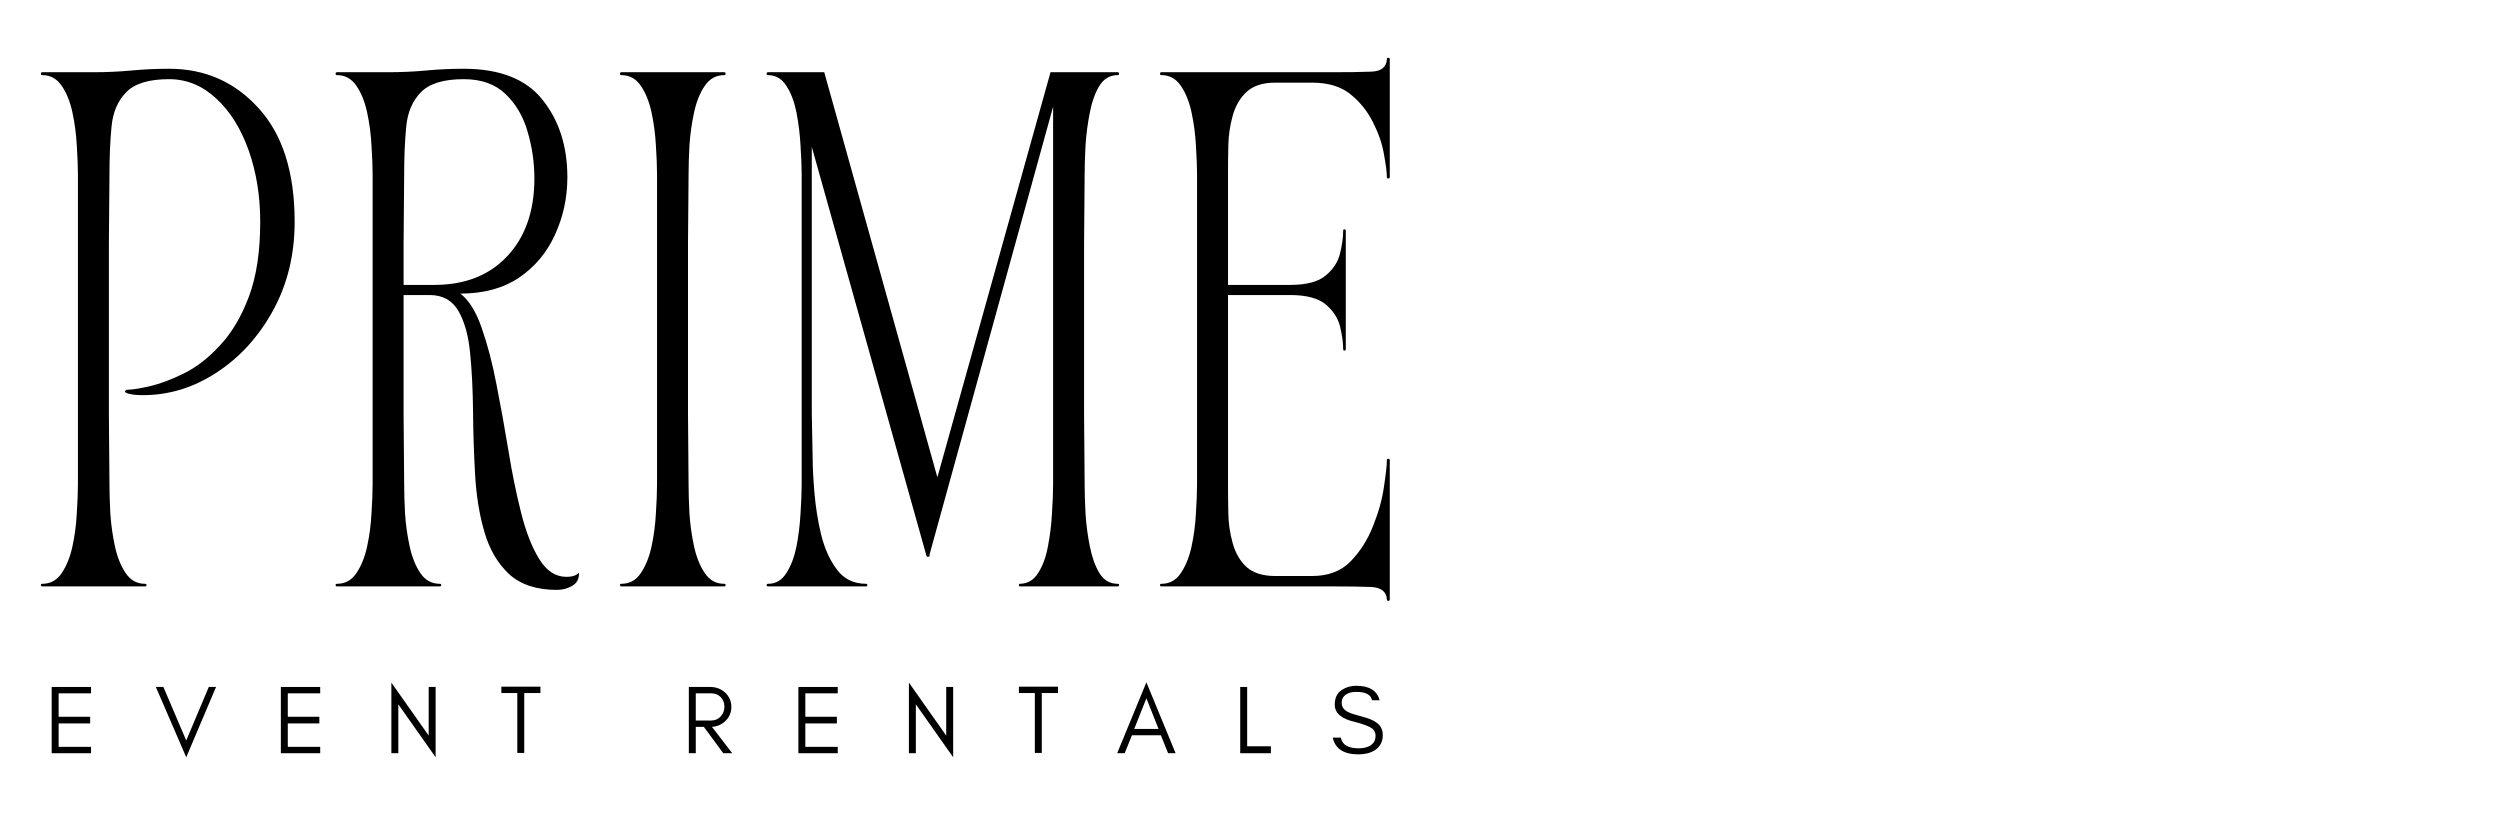
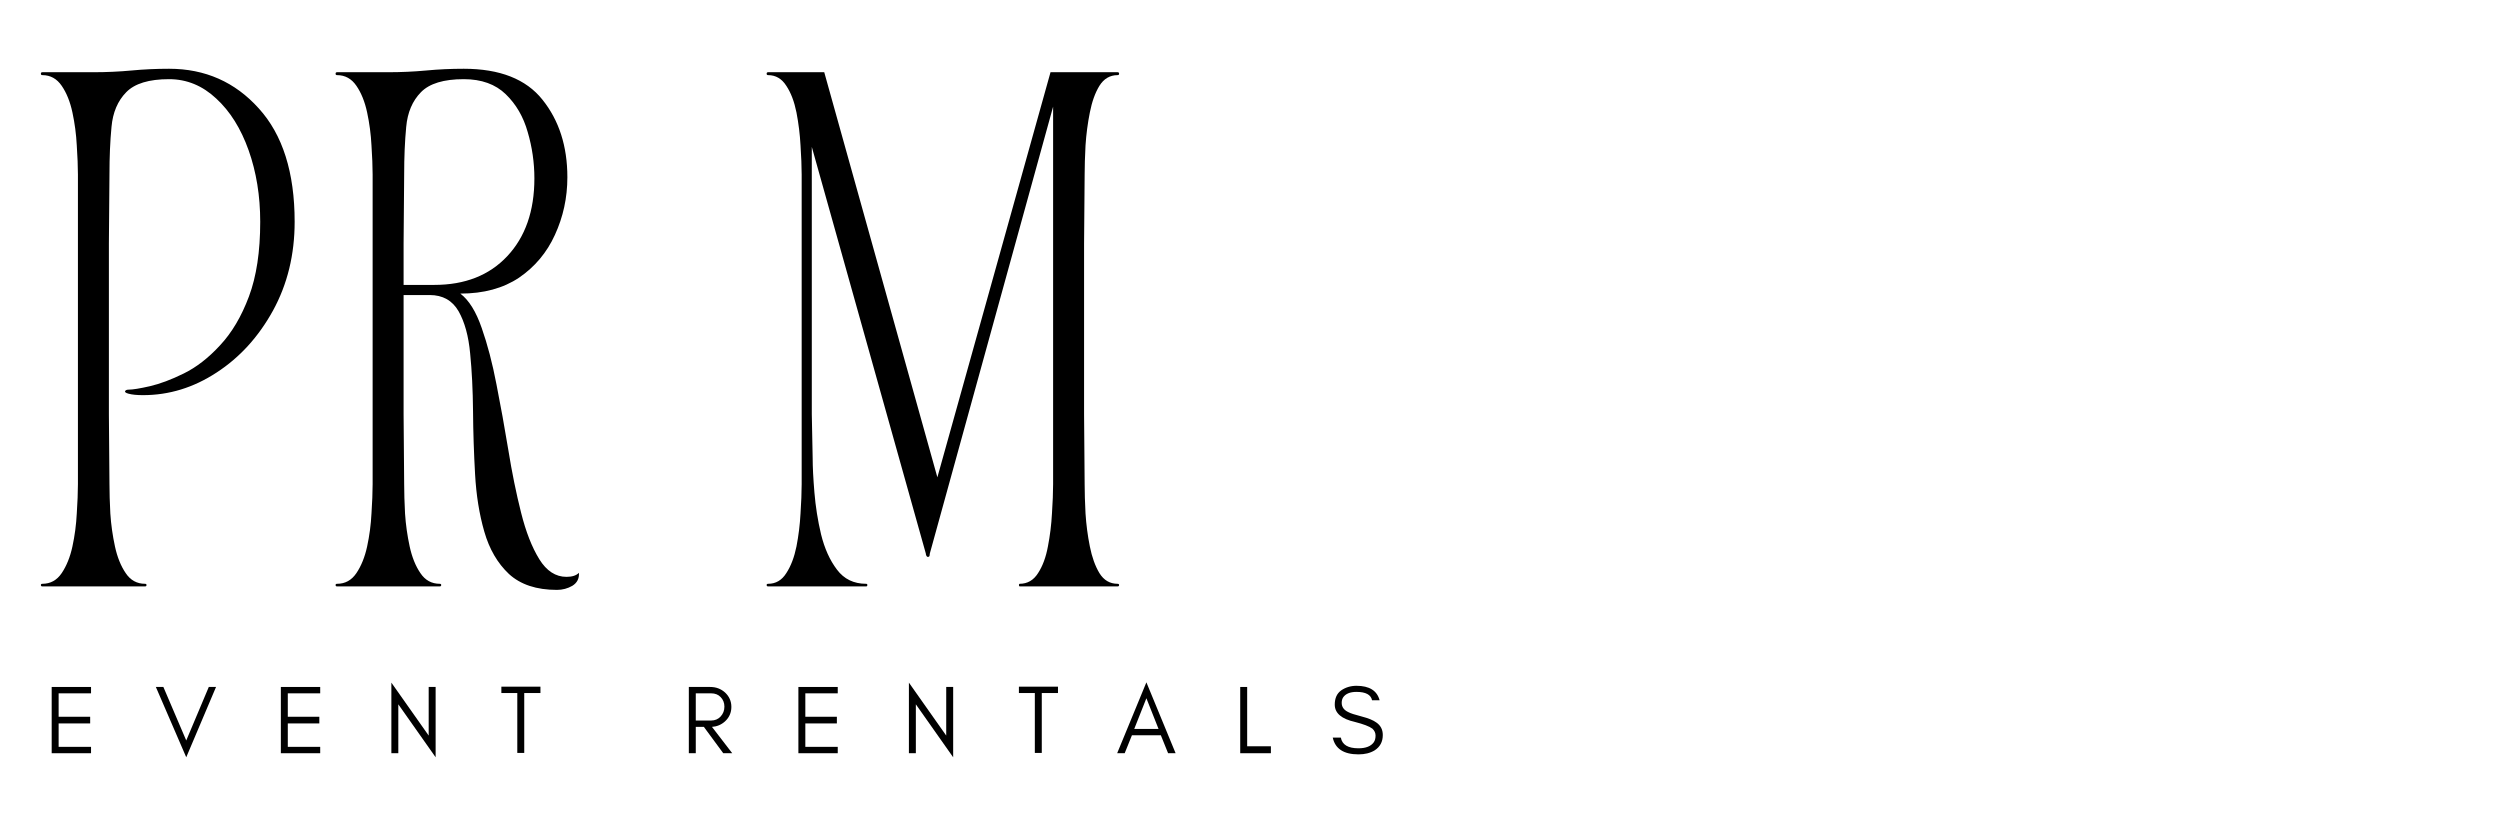
<svg xmlns="http://www.w3.org/2000/svg" width="180" viewBox="0 0 135 45" height="60" preserveAspectRatio="xMidYMid meet">
  <defs>
    <g />
  </defs>
  <g fill="#000000" fill-opacity="1">
    <g transform="translate(1.099, 31.666)">
      <g>
        <path d="M 1.188 -27.609 C 1.133 -27.609 1.109 -27.633 1.109 -27.688 C 1.109 -27.738 1.133 -27.766 1.188 -27.766 L 3.953 -27.766 C 4.648 -27.766 5.332 -27.797 6 -27.859 C 6.664 -27.922 7.344 -27.953 8.031 -27.953 C 9.977 -27.953 11.594 -27.238 12.875 -25.812 C 14.164 -24.395 14.812 -22.352 14.812 -19.688 C 14.812 -17.914 14.422 -16.316 13.641 -14.891 C 12.859 -13.473 11.844 -12.359 10.594 -11.547 C 9.352 -10.734 8.031 -10.328 6.625 -10.328 C 6.301 -10.328 6.039 -10.352 5.844 -10.406 C 5.695 -10.445 5.633 -10.492 5.656 -10.547 C 5.688 -10.598 5.75 -10.625 5.844 -10.625 C 6.07 -10.625 6.457 -10.688 7 -10.812 C 7.539 -10.938 8.148 -11.164 8.828 -11.5 C 9.504 -11.832 10.156 -12.336 10.781 -13.016 C 11.414 -13.691 11.938 -14.57 12.344 -15.656 C 12.75 -16.738 12.953 -18.082 12.953 -19.688 C 12.953 -21.094 12.742 -22.379 12.328 -23.547 C 11.91 -24.723 11.328 -25.656 10.578 -26.344 C 9.836 -27.039 8.988 -27.391 8.031 -27.391 C 6.945 -27.391 6.176 -27.156 5.719 -26.688 C 5.258 -26.219 4.992 -25.594 4.922 -24.812 C 4.848 -24.039 4.812 -23.188 4.812 -22.25 L 4.781 -18.516 L 4.781 -9.297 L 4.812 -5.516 C 4.812 -5.066 4.828 -4.539 4.859 -3.938 C 4.898 -3.332 4.984 -2.738 5.109 -2.156 C 5.234 -1.582 5.426 -1.102 5.688 -0.719 C 5.945 -0.332 6.297 -0.141 6.734 -0.141 C 6.785 -0.141 6.812 -0.117 6.812 -0.078 C 6.812 -0.023 6.785 0 6.734 0 L 1.188 0 C 1.133 0 1.109 -0.023 1.109 -0.078 C 1.109 -0.117 1.133 -0.141 1.188 -0.141 C 1.625 -0.141 1.973 -0.332 2.234 -0.719 C 2.492 -1.102 2.688 -1.582 2.812 -2.156 C 2.938 -2.738 3.016 -3.332 3.047 -3.938 C 3.086 -4.539 3.109 -5.066 3.109 -5.516 L 3.109 -22.25 C 3.109 -22.688 3.086 -23.207 3.047 -23.812 C 3.016 -24.414 2.938 -25.008 2.812 -25.594 C 2.688 -26.176 2.492 -26.656 2.234 -27.031 C 1.973 -27.414 1.625 -27.609 1.188 -27.609 Z M 1.188 -27.609 " />
      </g>
    </g>
  </g>
  <g fill="#000000" fill-opacity="1">
    <g transform="translate(17.013, 31.666)">
      <g>
        <path d="M 1.188 -27.609 C 1.133 -27.609 1.109 -27.633 1.109 -27.688 C 1.109 -27.738 1.133 -27.766 1.188 -27.766 L 3.953 -27.766 C 4.648 -27.766 5.332 -27.797 6 -27.859 C 6.664 -27.922 7.344 -27.953 8.031 -27.953 C 9.977 -27.953 11.395 -27.395 12.281 -26.281 C 13.176 -25.164 13.625 -23.77 13.625 -22.094 C 13.625 -20.988 13.398 -19.953 12.953 -18.984 C 12.516 -18.023 11.867 -17.254 11.016 -16.672 C 10.16 -16.098 9.102 -15.812 7.844 -15.812 C 8.312 -15.457 8.695 -14.836 9 -13.953 C 9.312 -13.066 9.578 -12.051 9.797 -10.906 C 10.023 -9.758 10.238 -8.578 10.438 -7.359 C 10.633 -6.148 10.863 -5.023 11.125 -3.984 C 11.383 -2.953 11.711 -2.113 12.109 -1.469 C 12.504 -0.832 12.992 -0.516 13.578 -0.516 C 13.879 -0.516 14.102 -0.586 14.25 -0.734 C 14.27 -0.422 14.148 -0.188 13.891 -0.031 C 13.641 0.113 13.363 0.188 13.062 0.188 C 11.957 0.188 11.094 -0.098 10.469 -0.672 C 9.852 -1.254 9.41 -2.016 9.141 -2.953 C 8.867 -3.898 8.703 -4.938 8.641 -6.062 C 8.578 -7.195 8.539 -8.332 8.531 -9.469 C 8.52 -10.602 8.469 -11.641 8.375 -12.578 C 8.289 -13.516 8.082 -14.273 7.75 -14.859 C 7.414 -15.441 6.895 -15.734 6.188 -15.734 L 4.781 -15.734 L 4.781 -9.297 L 4.812 -5.516 C 4.812 -5.066 4.828 -4.539 4.859 -3.938 C 4.898 -3.332 4.984 -2.738 5.109 -2.156 C 5.234 -1.582 5.426 -1.102 5.688 -0.719 C 5.945 -0.332 6.297 -0.141 6.734 -0.141 C 6.785 -0.141 6.812 -0.117 6.812 -0.078 C 6.812 -0.023 6.785 0 6.734 0 L 1.188 0 C 1.133 0 1.109 -0.023 1.109 -0.078 C 1.109 -0.117 1.133 -0.141 1.188 -0.141 C 1.625 -0.141 1.973 -0.332 2.234 -0.719 C 2.492 -1.102 2.688 -1.582 2.812 -2.156 C 2.938 -2.738 3.016 -3.332 3.047 -3.938 C 3.086 -4.539 3.109 -5.066 3.109 -5.516 L 3.109 -22.25 C 3.109 -22.688 3.086 -23.207 3.047 -23.812 C 3.016 -24.414 2.938 -25.008 2.812 -25.594 C 2.688 -26.176 2.492 -26.656 2.234 -27.031 C 1.973 -27.414 1.625 -27.609 1.188 -27.609 Z M 8.031 -27.391 C 6.945 -27.391 6.176 -27.156 5.719 -26.688 C 5.258 -26.219 4.992 -25.594 4.922 -24.812 C 4.848 -24.039 4.812 -23.188 4.812 -22.25 L 4.781 -18.516 L 4.781 -16.281 L 6.438 -16.281 C 8.094 -16.281 9.406 -16.797 10.375 -17.828 C 11.352 -18.867 11.844 -20.27 11.844 -22.031 C 11.844 -22.883 11.723 -23.719 11.484 -24.531 C 11.254 -25.352 10.859 -26.035 10.297 -26.578 C 9.742 -27.117 8.988 -27.391 8.031 -27.391 Z M 8.031 -27.391 " />
      </g>
    </g>
  </g>
  <g fill="#000000" fill-opacity="1">
    <g transform="translate(32.371, 31.666)">
      <g>
-         <path d="M 1.188 -27.609 C 1.133 -27.609 1.109 -27.633 1.109 -27.688 C 1.109 -27.738 1.133 -27.766 1.188 -27.766 L 6.734 -27.766 C 6.785 -27.766 6.812 -27.738 6.812 -27.688 C 6.812 -27.633 6.785 -27.609 6.734 -27.609 C 6.297 -27.609 5.945 -27.414 5.688 -27.031 C 5.426 -26.656 5.234 -26.176 5.109 -25.594 C 4.984 -25.008 4.898 -24.414 4.859 -23.812 C 4.828 -23.207 4.812 -22.688 4.812 -22.25 L 4.781 -18.516 L 4.781 -9.297 L 4.812 -5.516 C 4.812 -5.066 4.828 -4.539 4.859 -3.938 C 4.898 -3.332 4.984 -2.738 5.109 -2.156 C 5.234 -1.582 5.426 -1.102 5.688 -0.719 C 5.945 -0.332 6.297 -0.141 6.734 -0.141 C 6.785 -0.141 6.812 -0.117 6.812 -0.078 C 6.812 -0.023 6.785 0 6.734 0 L 1.188 0 C 1.133 0 1.109 -0.023 1.109 -0.078 C 1.109 -0.117 1.133 -0.141 1.188 -0.141 C 1.625 -0.141 1.973 -0.332 2.234 -0.719 C 2.492 -1.102 2.688 -1.582 2.812 -2.156 C 2.938 -2.738 3.016 -3.332 3.047 -3.938 C 3.086 -4.539 3.109 -5.066 3.109 -5.516 L 3.109 -22.25 C 3.109 -22.688 3.086 -23.207 3.047 -23.812 C 3.016 -24.414 2.938 -25.008 2.812 -25.594 C 2.688 -26.176 2.492 -26.656 2.234 -27.031 C 1.973 -27.414 1.625 -27.609 1.188 -27.609 Z M 1.188 -27.609 " />
-       </g>
+         </g>
    </g>
  </g>
  <g fill="#000000" fill-opacity="1">
    <g transform="translate(40.29, 31.666)">
      <g>
        <path d="M 1.188 -27.609 C 1.133 -27.609 1.109 -27.633 1.109 -27.688 C 1.109 -27.738 1.133 -27.766 1.188 -27.766 L 4.219 -27.766 L 10.328 -5.891 L 16.438 -27.766 L 20.062 -27.766 C 20.113 -27.766 20.141 -27.738 20.141 -27.688 C 20.141 -27.633 20.113 -27.609 20.062 -27.609 C 19.645 -27.609 19.316 -27.414 19.078 -27.031 C 18.848 -26.656 18.676 -26.176 18.562 -25.594 C 18.445 -25.008 18.367 -24.414 18.328 -23.812 C 18.297 -23.207 18.281 -22.688 18.281 -22.25 L 18.25 -18.516 L 18.25 -9.297 L 18.281 -5.516 C 18.281 -5.066 18.297 -4.539 18.328 -3.938 C 18.367 -3.332 18.445 -2.738 18.562 -2.156 C 18.676 -1.582 18.848 -1.102 19.078 -0.719 C 19.316 -0.332 19.645 -0.141 20.062 -0.141 C 20.113 -0.141 20.141 -0.117 20.141 -0.078 C 20.141 -0.023 20.113 0 20.062 0 L 14.766 0 C 14.766 0 14.758 -0.004 14.75 -0.016 C 14.738 -0.023 14.734 -0.047 14.734 -0.078 C 14.734 -0.098 14.738 -0.113 14.75 -0.125 C 14.758 -0.133 14.766 -0.141 14.766 -0.141 C 15.191 -0.141 15.523 -0.332 15.766 -0.719 C 16.016 -1.102 16.191 -1.582 16.297 -2.156 C 16.41 -2.738 16.484 -3.332 16.516 -3.938 C 16.555 -4.539 16.578 -5.066 16.578 -5.516 L 16.578 -25.906 L 9.922 -1.781 C 9.922 -1.75 9.914 -1.707 9.906 -1.656 C 9.895 -1.613 9.863 -1.594 9.812 -1.594 C 9.781 -1.594 9.754 -1.613 9.734 -1.656 C 9.711 -1.707 9.703 -1.75 9.703 -1.781 L 3.547 -23.734 L 3.547 -9.297 L 3.594 -6.922 C 3.594 -6.453 3.625 -5.836 3.688 -5.078 C 3.75 -4.328 3.867 -3.57 4.047 -2.812 C 4.234 -2.051 4.52 -1.414 4.906 -0.906 C 5.289 -0.395 5.816 -0.141 6.484 -0.141 C 6.523 -0.141 6.547 -0.117 6.547 -0.078 C 6.547 -0.023 6.523 0 6.484 0 L 1.188 0 C 1.133 0 1.109 -0.023 1.109 -0.078 C 1.109 -0.117 1.133 -0.141 1.188 -0.141 C 1.602 -0.141 1.93 -0.332 2.172 -0.719 C 2.422 -1.102 2.602 -1.582 2.719 -2.156 C 2.832 -2.738 2.906 -3.332 2.938 -3.938 C 2.977 -4.539 3 -5.066 3 -5.516 L 3 -22.25 C 3 -22.688 2.977 -23.207 2.938 -23.812 C 2.906 -24.414 2.832 -25.008 2.719 -25.594 C 2.602 -26.176 2.422 -26.656 2.172 -27.031 C 1.93 -27.414 1.602 -27.609 1.188 -27.609 Z M 1.188 -27.609 " />
      </g>
    </g>
  </g>
  <g fill="#000000" fill-opacity="1">
    <g transform="translate(61.532, 31.666)">
      <g>
-         <path d="M 1.188 -27.609 C 1.133 -27.609 1.109 -27.633 1.109 -27.688 C 1.109 -27.738 1.133 -27.766 1.188 -27.766 L 10.406 -27.766 C 11.27 -27.766 11.973 -27.773 12.516 -27.797 C 13.055 -27.816 13.336 -28.039 13.359 -28.469 C 13.359 -28.52 13.383 -28.547 13.438 -28.547 C 13.488 -28.547 13.516 -28.52 13.516 -28.469 L 13.516 -22.094 C 13.516 -22.051 13.488 -22.031 13.438 -22.031 C 13.383 -22.031 13.359 -22.051 13.359 -22.094 C 13.359 -22.363 13.305 -22.773 13.203 -23.328 C 13.109 -23.891 12.91 -24.469 12.609 -25.062 C 12.316 -25.656 11.91 -26.16 11.391 -26.578 C 10.879 -26.992 10.191 -27.203 9.328 -27.203 L 7.328 -27.203 C 6.66 -27.203 6.145 -27.035 5.781 -26.703 C 5.426 -26.367 5.176 -25.938 5.031 -25.406 C 4.883 -24.875 4.805 -24.332 4.797 -23.781 C 4.785 -23.227 4.781 -22.727 4.781 -22.281 L 4.781 -16.281 L 8.141 -16.281 C 9.004 -16.281 9.641 -16.445 10.047 -16.781 C 10.453 -17.113 10.711 -17.508 10.828 -17.969 C 10.941 -18.426 11 -18.844 11 -19.219 C 11 -19.258 11.02 -19.281 11.062 -19.281 C 11.113 -19.281 11.141 -19.258 11.141 -19.219 L 11.141 -12.812 C 11.141 -12.758 11.113 -12.734 11.062 -12.734 C 11.02 -12.734 11 -12.758 11 -12.812 C 11 -13.176 10.941 -13.586 10.828 -14.047 C 10.711 -14.504 10.453 -14.898 10.047 -15.234 C 9.641 -15.566 9.004 -15.734 8.141 -15.734 L 4.781 -15.734 L 4.781 -5.484 C 4.781 -5.035 4.785 -4.531 4.797 -3.969 C 4.805 -3.414 4.883 -2.875 5.031 -2.344 C 5.176 -1.812 5.426 -1.379 5.781 -1.047 C 6.145 -0.723 6.66 -0.562 7.328 -0.562 L 9.328 -0.562 C 10.191 -0.562 10.879 -0.82 11.391 -1.344 C 11.91 -1.875 12.316 -2.508 12.609 -3.25 C 12.91 -4 13.109 -4.711 13.203 -5.391 C 13.305 -6.066 13.359 -6.539 13.359 -6.812 C 13.359 -6.863 13.383 -6.891 13.438 -6.891 C 13.488 -6.891 13.516 -6.863 13.516 -6.812 L 13.516 0.703 C 13.516 0.754 13.488 0.781 13.438 0.781 C 13.383 0.781 13.359 0.754 13.359 0.703 C 13.336 0.285 13.055 0.062 12.516 0.031 C 11.973 0.008 11.27 0 10.406 0 L 1.188 0 C 1.133 0 1.109 -0.023 1.109 -0.078 C 1.109 -0.117 1.133 -0.141 1.188 -0.141 C 1.625 -0.141 1.973 -0.332 2.234 -0.719 C 2.492 -1.102 2.688 -1.582 2.812 -2.156 C 2.938 -2.738 3.016 -3.332 3.047 -3.938 C 3.086 -4.539 3.109 -5.066 3.109 -5.516 L 3.109 -22.25 C 3.109 -22.688 3.086 -23.207 3.047 -23.812 C 3.016 -24.414 2.938 -25.008 2.812 -25.594 C 2.688 -26.176 2.492 -26.656 2.234 -27.031 C 1.973 -27.414 1.625 -27.609 1.188 -27.609 Z M 1.188 -27.609 " />
-       </g>
+         </g>
    </g>
  </g>
  <g fill="#000000" fill-opacity="1">
    <g transform="translate(2.4, 40.674)">
      <g>
        <path d="M 2.516 0 L 0.391 0 L 0.391 -3.578 L 2.516 -3.578 L 2.516 -3.234 L 0.766 -3.234 L 0.766 -1.969 L 2.469 -1.969 L 2.469 -1.609 L 0.766 -1.609 L 0.766 -0.344 L 2.516 -0.344 Z M 2.516 0 " />
      </g>
    </g>
  </g>
  <g fill="#000000" fill-opacity="1">
    <g transform="translate(8.369, 40.674)">
      <g>
        <path d="M 1.688 0.219 L 0.047 -3.578 L 0.453 -3.578 L 1.688 -0.688 L 2.906 -3.578 L 3.297 -3.578 Z M 1.688 0.219 " />
      </g>
    </g>
  </g>
  <g fill="#000000" fill-opacity="1">
    <g transform="translate(14.775, 40.674)">
      <g>
        <path d="M 2.516 0 L 0.391 0 L 0.391 -3.578 L 2.516 -3.578 L 2.516 -3.234 L 0.766 -3.234 L 0.766 -1.969 L 2.469 -1.969 L 2.469 -1.609 L 0.766 -1.609 L 0.766 -0.344 L 2.516 -0.344 Z M 2.516 0 " />
      </g>
    </g>
  </g>
  <g fill="#000000" fill-opacity="1">
    <g transform="translate(20.743, 40.674)">
      <g>
        <path d="M 0.766 -2.641 L 0.766 0 L 0.391 0 L 0.391 -3.812 L 2.406 -0.953 L 2.406 -3.578 L 2.781 -3.578 L 2.781 0.219 Z M 0.766 -2.641 " />
      </g>
    </g>
  </g>
  <g fill="#000000" fill-opacity="1">
    <g transform="translate(26.965, 40.674)">
      <g>
        <path d="M 0.109 -3.25 L 0.109 -3.594 L 2.219 -3.594 L 2.219 -3.25 L 1.344 -3.25 L 1.344 -0.016 L 0.969 -0.016 L 0.969 -3.25 Z M 0.109 -3.25 " />
      </g>
    </g>
  </g>
  <g fill="#000000" fill-opacity="1">
    <g transform="translate(32.333, 40.674)">
      <g />
    </g>
  </g>
  <g fill="#000000" fill-opacity="1">
    <g transform="translate(36.806, 40.674)">
      <g>
        <path d="M 0.766 -1.766 L 1.594 -1.766 C 1.801 -1.766 1.973 -1.836 2.109 -1.984 C 2.242 -2.129 2.312 -2.305 2.312 -2.516 C 2.312 -2.723 2.242 -2.895 2.109 -3.031 C 1.984 -3.164 1.812 -3.234 1.594 -3.234 L 0.766 -3.234 Z M 2.688 -2.5 C 2.688 -2.188 2.57 -1.926 2.344 -1.719 C 2.145 -1.539 1.91 -1.441 1.641 -1.422 L 2.734 0 L 2.25 0 L 1.203 -1.422 L 0.766 -1.422 L 0.766 0 L 0.391 0 L 0.391 -3.578 L 1.547 -3.578 C 1.859 -3.578 2.125 -3.477 2.344 -3.281 C 2.57 -3.07 2.688 -2.812 2.688 -2.5 Z M 2.688 -2.5 " />
      </g>
    </g>
  </g>
  <g fill="#000000" fill-opacity="1">
    <g transform="translate(42.722, 40.674)">
      <g>
        <path d="M 2.516 0 L 0.391 0 L 0.391 -3.578 L 2.516 -3.578 L 2.516 -3.234 L 0.766 -3.234 L 0.766 -1.969 L 2.469 -1.969 L 2.469 -1.609 L 0.766 -1.609 L 0.766 -0.344 L 2.516 -0.344 Z M 2.516 0 " />
      </g>
    </g>
  </g>
  <g fill="#000000" fill-opacity="1">
    <g transform="translate(48.69, 40.674)">
      <g>
        <path d="M 0.766 -2.641 L 0.766 0 L 0.391 0 L 0.391 -3.812 L 2.406 -0.953 L 2.406 -3.578 L 2.781 -3.578 L 2.781 0.219 Z M 0.766 -2.641 " />
      </g>
    </g>
  </g>
  <g fill="#000000" fill-opacity="1">
    <g transform="translate(54.912, 40.674)">
      <g>
        <path d="M 0.109 -3.25 L 0.109 -3.594 L 2.219 -3.594 L 2.219 -3.25 L 1.344 -3.25 L 1.344 -0.016 L 0.969 -0.016 L 0.969 -3.25 Z M 0.109 -3.25 " />
      </g>
    </g>
  </g>
  <g fill="#000000" fill-opacity="1">
    <g transform="translate(60.28, 40.674)">
      <g>
        <path d="M 0.969 -1.312 L 2.281 -1.312 L 1.625 -2.969 Z M 3.203 0 L 2.797 0 L 2.406 -0.969 L 0.844 -0.969 L 0.453 0 L 0.047 0 L 1.625 -3.828 Z M 3.203 0 " />
      </g>
    </g>
  </g>
  <g fill="#000000" fill-opacity="1">
    <g transform="translate(66.581, 40.674)">
      <g>
        <path d="M 0.766 -0.375 L 2.047 -0.375 L 2.047 0 L 0.391 0 L 0.391 -3.578 L 0.766 -3.578 Z M 0.766 -0.375 " />
      </g>
    </g>
  </g>
  <g fill="#000000" fill-opacity="1">
    <g transform="translate(71.78, 40.674)">
      <g>
        <path d="M 1.391 -1.688 C 0.66 -1.852 0.297 -2.164 0.297 -2.625 C 0.297 -2.969 0.41 -3.223 0.641 -3.391 C 0.879 -3.555 1.156 -3.641 1.469 -3.641 C 2.164 -3.641 2.582 -3.379 2.719 -2.859 L 2.312 -2.859 C 2.25 -3.16 1.969 -3.312 1.469 -3.312 C 1.125 -3.312 0.883 -3.211 0.75 -3.016 C 0.695 -2.93 0.672 -2.832 0.672 -2.719 C 0.672 -2.5 0.789 -2.332 1.031 -2.219 C 1.145 -2.156 1.383 -2.078 1.75 -1.984 C 2.113 -1.891 2.379 -1.781 2.547 -1.656 C 2.773 -1.5 2.891 -1.273 2.891 -0.984 C 2.891 -0.617 2.742 -0.344 2.453 -0.156 C 2.211 -0.008 1.922 0.062 1.578 0.062 C 0.785 0.062 0.32 -0.238 0.188 -0.844 L 0.625 -0.844 C 0.695 -0.457 1.016 -0.266 1.578 -0.266 C 1.973 -0.266 2.25 -0.375 2.406 -0.594 C 2.469 -0.688 2.5 -0.805 2.5 -0.953 C 2.5 -1.098 2.441 -1.223 2.328 -1.328 C 2.16 -1.453 1.848 -1.57 1.391 -1.688 Z M 1.391 -1.688 " />
      </g>
    </g>
  </g>
</svg>